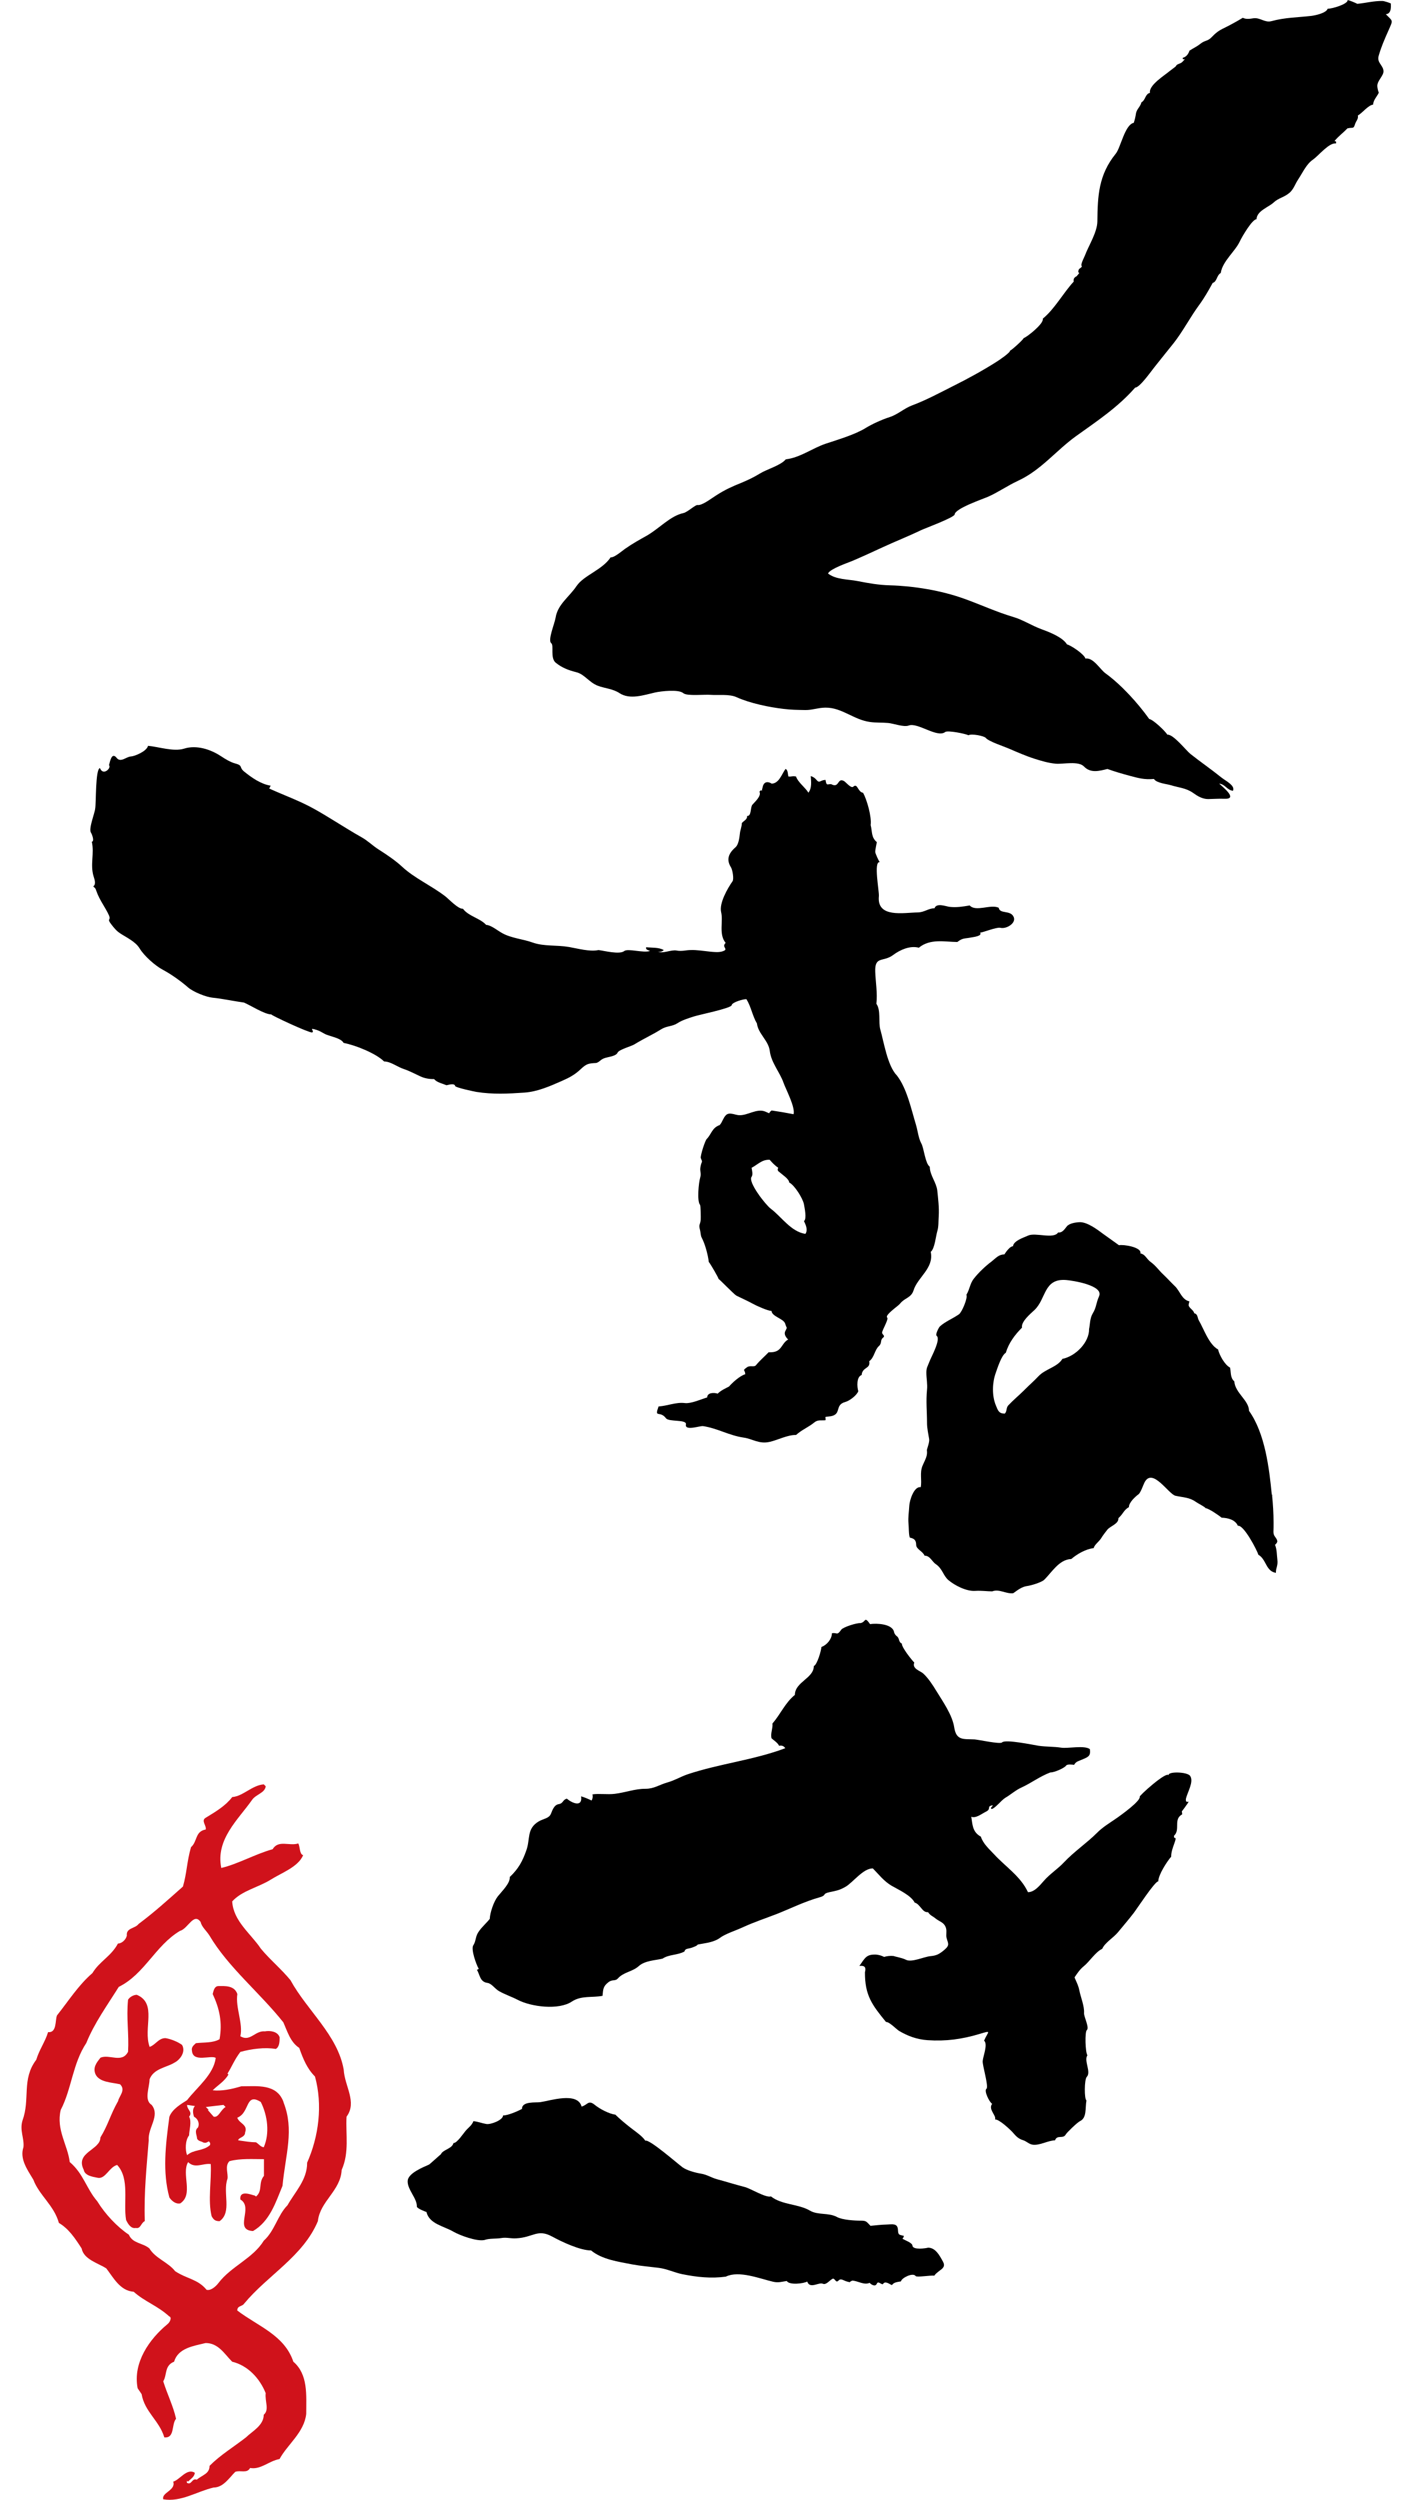
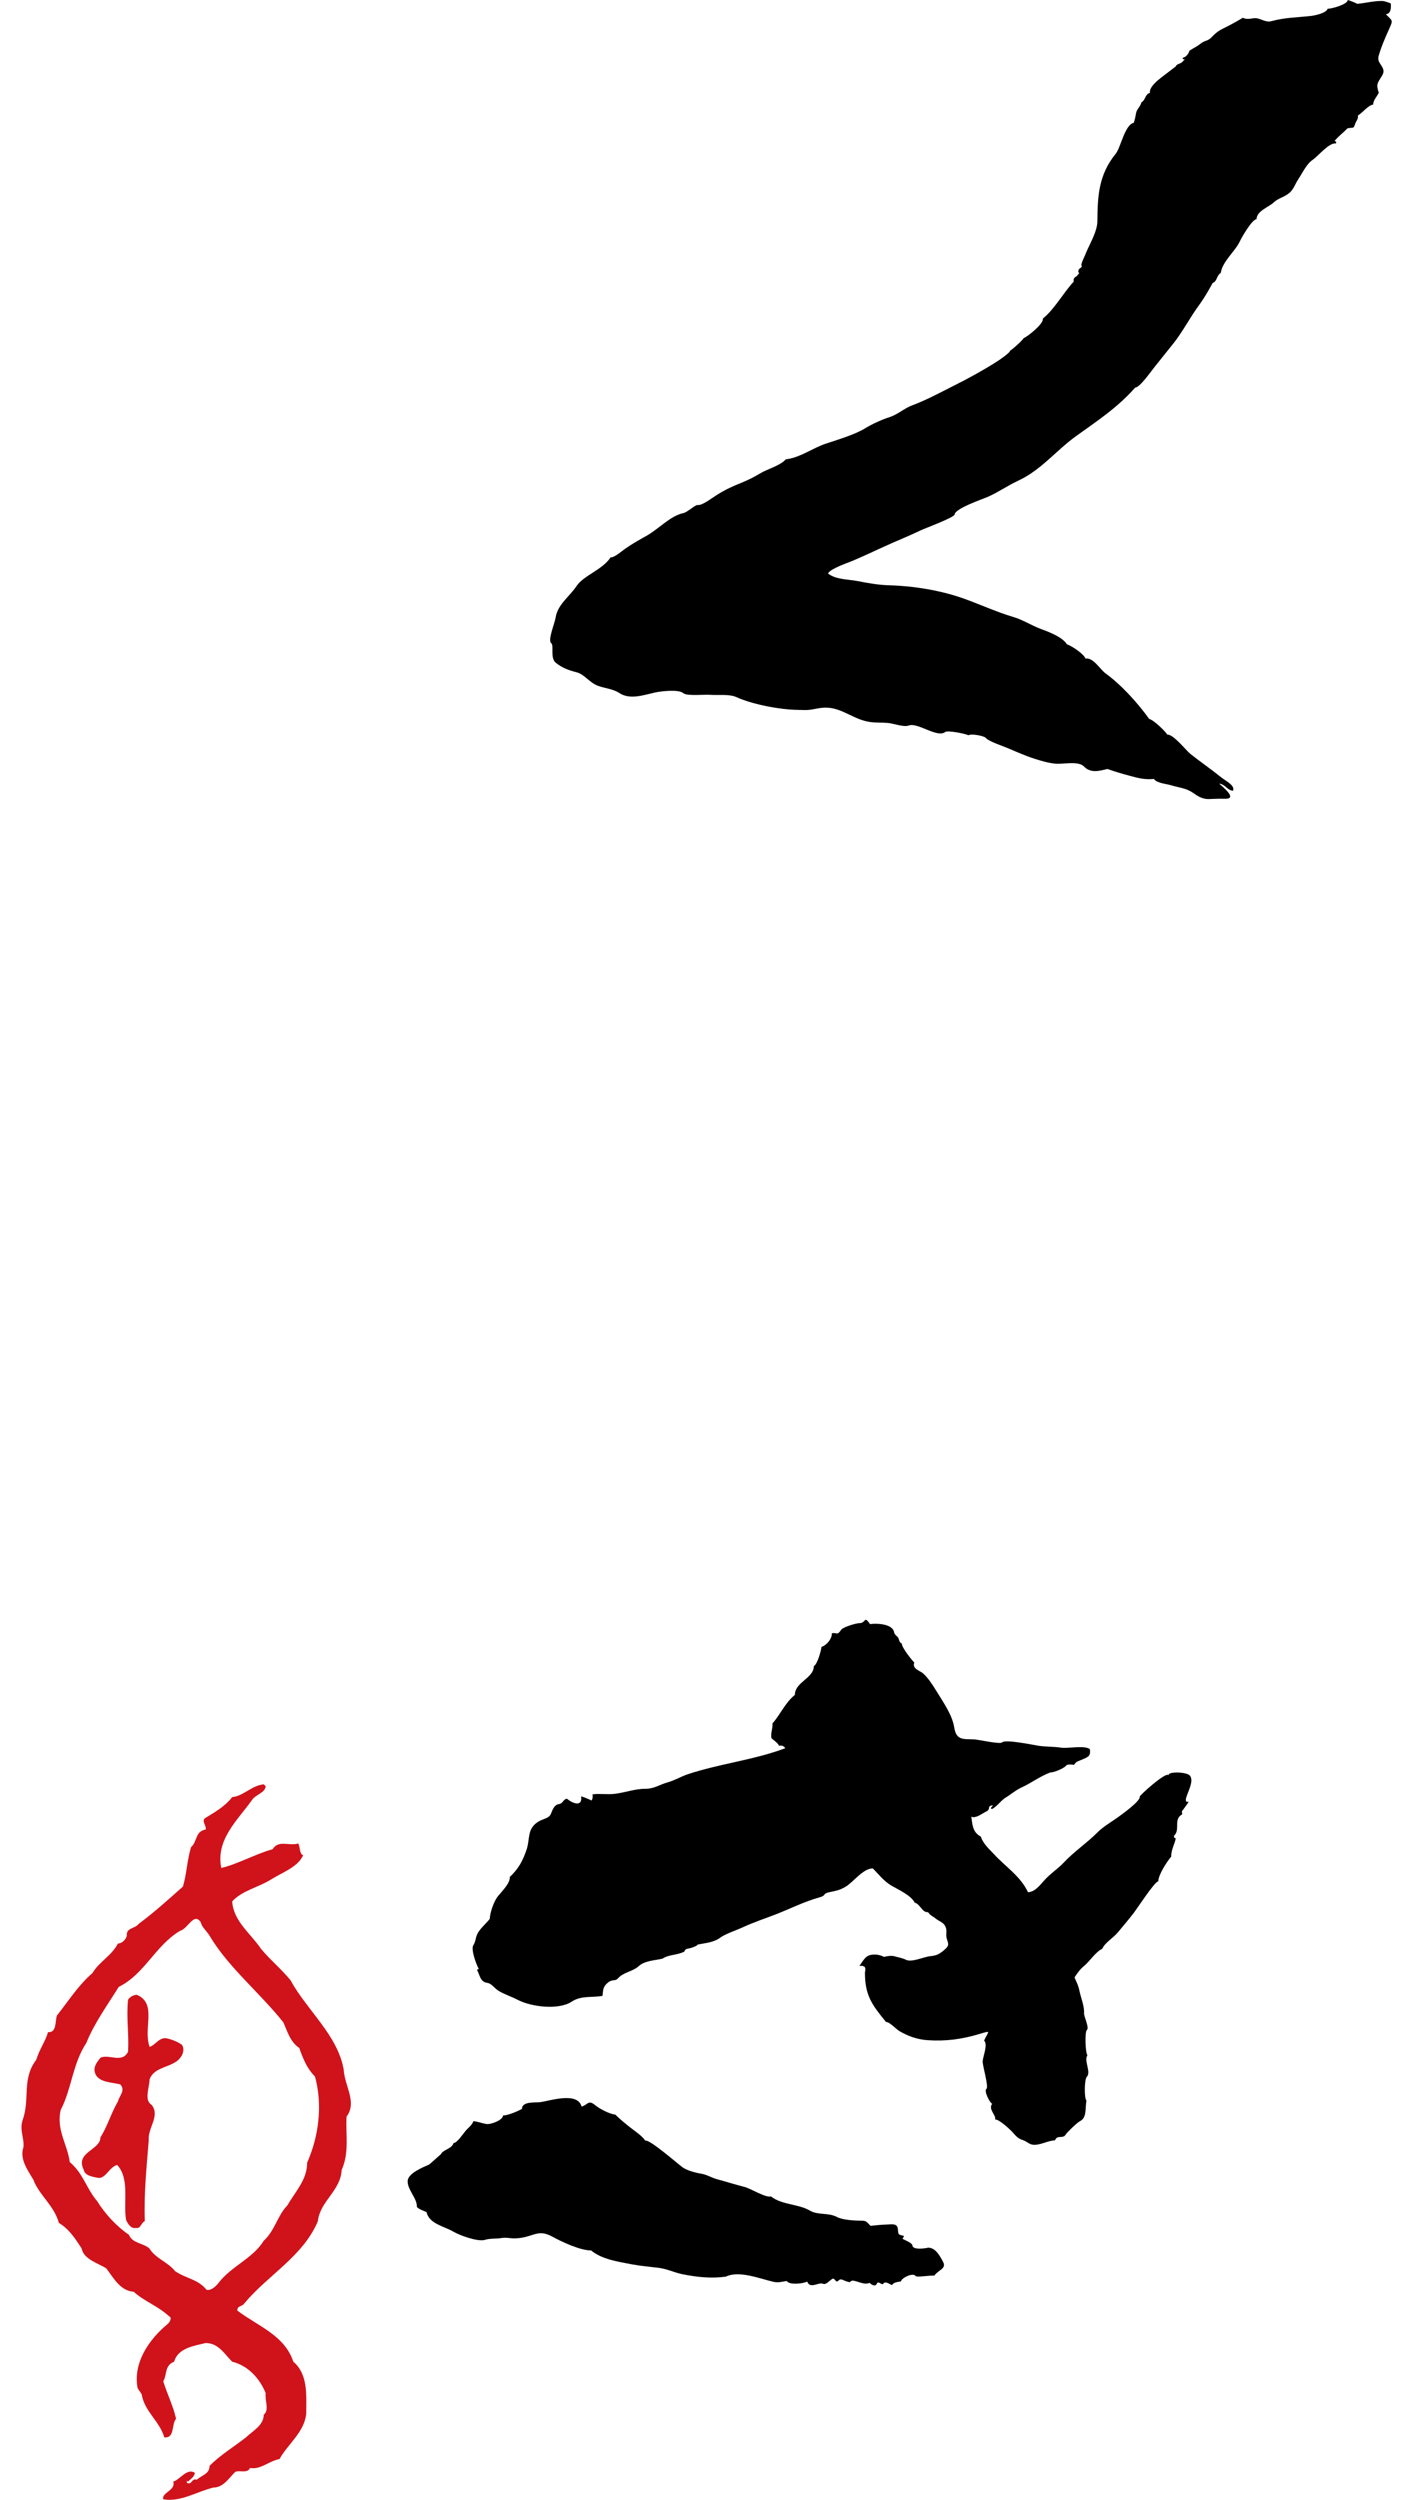
<svg xmlns="http://www.w3.org/2000/svg" width="53" height="93" viewBox="0 0 53 93" fill="none">
  <g clip-path="url(#clip0_2186_902)">
    <path fill-rule="evenodd" clip-rule="evenodd" d="M50.148 0C50.235 0.014 50.437 0.101 50.518 0.143C50.844 0.112 51.124 0.031 51.458 0.036C51.514 0.036 51.786 0.123 51.767 0.137C51.755 0.146 51.828 0.51 51.579 0.529C51.851 0.806 51.854 0.731 51.68 1.128C51.531 1.464 51.413 1.73 51.315 2.069C51.236 2.335 51.472 2.414 51.492 2.635C51.508 2.817 51.262 2.988 51.262 3.2C51.267 3.284 51.287 3.368 51.318 3.45C51.242 3.604 51.121 3.71 51.105 3.892C50.914 3.92 50.718 4.194 50.538 4.298C50.566 4.427 50.468 4.505 50.434 4.617C50.373 4.816 50.358 4.723 50.148 4.777C50.036 4.897 49.907 4.998 49.792 5.113C49.542 5.367 49.772 5.157 49.722 5.339C49.478 5.289 49.068 5.799 48.874 5.933C48.622 6.104 48.502 6.395 48.313 6.681C48.201 6.851 48.148 7.039 47.999 7.168C47.809 7.336 47.579 7.369 47.416 7.523C47.211 7.717 46.785 7.834 46.765 8.156C46.605 8.156 46.218 8.823 46.148 8.974C45.971 9.357 45.503 9.713 45.435 10.155C45.281 10.242 45.295 10.483 45.135 10.525C44.981 10.808 44.821 11.088 44.63 11.348C44.297 11.802 44.03 12.32 43.691 12.754C43.455 13.053 43.197 13.364 42.97 13.655C42.843 13.812 42.42 14.42 42.249 14.42C41.606 15.156 40.801 15.685 40.052 16.223C39.298 16.766 38.751 17.488 37.89 17.886C37.486 18.074 37.146 18.317 36.77 18.482C36.571 18.569 35.553 18.914 35.531 19.138C35.519 19.252 34.422 19.656 34.271 19.728C33.8 19.955 33.306 20.148 32.835 20.367C32.467 20.538 32.097 20.708 31.707 20.874C31.544 20.941 30.894 21.162 30.818 21.335C31.115 21.568 31.561 21.546 31.915 21.616C32.307 21.694 32.706 21.764 33.121 21.775C34.021 21.8 35.034 21.968 35.878 22.271C36.498 22.492 37.099 22.772 37.71 22.951C38.075 23.058 38.395 23.273 38.762 23.407C39.037 23.508 39.547 23.701 39.71 23.97C39.873 24.018 40.347 24.331 40.4 24.5C40.689 24.449 40.944 24.903 41.144 25.048C41.736 25.477 42.353 26.16 42.773 26.748C42.914 26.767 43.36 27.187 43.447 27.33C43.668 27.308 44.137 27.91 44.305 28.047C44.684 28.347 45.079 28.618 45.455 28.921C45.612 29.047 45.983 29.223 45.89 29.419C45.677 29.399 45.593 29.17 45.377 29.153C45.52 29.285 46.089 29.735 45.578 29.716C45.354 29.707 45.189 29.724 44.967 29.727C44.751 29.727 44.569 29.615 44.409 29.5C44.134 29.307 43.859 29.301 43.57 29.209C43.427 29.164 43.04 29.133 42.95 28.979C42.583 29.01 42.378 28.949 42.03 28.856C41.749 28.781 41.491 28.705 41.217 28.607C40.914 28.683 40.591 28.772 40.347 28.517C40.137 28.299 39.581 28.433 39.298 28.411C39.014 28.386 38.77 28.31 38.501 28.226C38.17 28.12 37.862 27.983 37.547 27.848C37.371 27.77 36.798 27.585 36.689 27.451C36.63 27.378 36.156 27.283 36.044 27.353C35.957 27.302 35.27 27.159 35.18 27.232C34.885 27.465 34.156 26.865 33.822 26.991C33.637 27.061 33.253 26.913 33.056 26.896C32.818 26.874 32.608 26.891 32.386 26.86C31.772 26.779 31.34 26.319 30.72 26.325C30.442 26.328 30.229 26.42 29.968 26.415C29.676 26.409 29.46 26.409 29.166 26.373C28.638 26.311 27.917 26.165 27.413 25.936C27.14 25.813 26.742 25.871 26.445 25.849C26.243 25.829 25.567 25.905 25.432 25.787C25.253 25.634 24.596 25.715 24.383 25.762C23.954 25.857 23.449 26.042 23.056 25.785C22.801 25.619 22.52 25.614 22.248 25.51C21.931 25.39 21.752 25.082 21.454 25.009C21.149 24.931 20.916 24.841 20.686 24.656C20.467 24.48 20.627 24.012 20.517 23.928C20.377 23.822 20.644 23.198 20.68 22.974C20.759 22.481 21.18 22.215 21.46 21.8C21.732 21.4 22.411 21.207 22.728 20.734C22.854 20.756 23.171 20.482 23.264 20.417C23.553 20.216 23.788 20.087 24.063 19.933C24.535 19.667 24.944 19.191 25.438 19.087C25.578 19.059 25.884 18.776 25.957 18.788C26.125 18.818 26.476 18.541 26.661 18.426C27.006 18.208 27.225 18.11 27.598 17.959C27.833 17.861 28.058 17.754 28.271 17.623C28.551 17.449 29.045 17.323 29.247 17.088C29.786 17.024 30.24 16.671 30.728 16.508C31.199 16.352 31.831 16.164 32.218 15.923C32.465 15.772 32.824 15.61 33.11 15.517C33.413 15.422 33.645 15.195 33.943 15.083C34.47 14.887 34.981 14.61 35.455 14.372C36.016 14.092 36.563 13.795 37.113 13.445C37.2 13.389 37.615 13.109 37.592 13.042C37.603 13.07 38.064 12.659 38.103 12.577C38.207 12.549 38.863 12.04 38.812 11.855C39.256 11.491 39.559 10.917 39.963 10.475C39.943 10.388 39.977 10.321 40.069 10.279C40.271 10.046 40.097 10.239 40.142 10.052C40.156 9.973 40.299 9.951 40.254 9.887C40.215 9.831 40.358 9.565 40.378 9.509C40.518 9.136 40.838 8.643 40.843 8.237C40.852 7.277 40.891 6.501 41.528 5.717C41.71 5.493 41.867 4.634 42.198 4.569C42.235 4.457 42.263 4.34 42.28 4.22C42.31 4.052 42.448 3.965 42.482 3.808C42.644 3.718 42.616 3.497 42.801 3.455C42.745 3.167 43.365 2.792 43.545 2.635C43.564 2.618 43.761 2.478 43.764 2.464C43.803 2.369 43.929 2.383 44.005 2.304C44.212 2.089 43.985 2.296 44.025 2.148C44.159 2.117 44.229 2.005 44.274 1.882C44.412 1.795 44.56 1.725 44.689 1.621C44.855 1.49 44.945 1.543 45.096 1.383C45.245 1.229 45.351 1.142 45.559 1.044C45.806 0.921 46.027 0.801 46.257 0.661C46.37 0.725 46.532 0.7 46.65 0.68C46.9 0.644 47.074 0.854 47.321 0.787C47.842 0.647 48.271 0.652 48.81 0.591C48.953 0.574 49.368 0.484 49.413 0.325C49.604 0.325 50.17 0.146 50.157 0.006" fill="black" />
    <path fill-rule="evenodd" clip-rule="evenodd" d="M21.645 78.37C21.878 78.303 21.894 78.107 22.141 78.308C22.312 78.448 22.674 78.644 22.901 78.667C23.081 78.843 23.269 78.997 23.468 79.154C23.625 79.277 23.908 79.465 24.018 79.638C24.164 79.566 25.23 80.504 25.406 80.629C25.561 80.742 25.886 80.831 26.08 80.862C26.318 80.898 26.447 81.005 26.7 81.075C27.033 81.164 27.375 81.273 27.718 81.36C27.925 81.411 28.512 81.775 28.694 81.71C29.101 82.032 29.715 81.985 30.147 82.24C30.45 82.416 30.837 82.307 31.148 82.475C31.345 82.584 31.81 82.615 32.043 82.612C32.259 82.612 32.254 82.662 32.4 82.805C32.596 82.788 32.795 82.76 32.994 82.757C33.205 82.752 33.407 82.693 33.421 82.954C33.432 83.152 33.457 83.133 33.639 83.177C33.639 83.219 33.62 83.256 33.586 83.281C33.67 83.34 33.951 83.432 33.959 83.536C33.97 83.718 34.47 83.639 34.543 83.617C34.818 83.617 34.972 83.906 35.101 84.146C35.238 84.404 34.924 84.44 34.773 84.659C34.635 84.639 34.119 84.729 34.08 84.673C33.979 84.53 33.555 84.743 33.533 84.871C33.423 84.894 33.261 84.899 33.199 85.011C33.109 84.981 32.941 84.827 32.86 84.978C32.773 84.983 32.688 84.841 32.632 84.961C32.576 85.087 32.422 84.989 32.366 84.925C32.167 85.02 31.931 84.857 31.729 84.841C31.561 84.894 31.718 84.93 31.513 84.874C31.409 84.846 31.3 84.748 31.219 84.832C31.104 84.955 31.095 84.771 31 84.768C30.879 84.821 30.756 85.014 30.63 84.961C30.47 84.888 30.147 85.171 30.043 84.877C29.92 84.953 29.376 85.02 29.283 84.857C29.106 84.88 28.977 84.933 28.775 84.885C28.296 84.776 27.505 84.454 27.014 84.695C26.467 84.771 25.931 84.712 25.39 84.603C25.092 84.541 24.826 84.407 24.52 84.368C24.197 84.328 23.852 84.3 23.527 84.239C23.025 84.141 22.408 84.059 22.001 83.721C21.591 83.721 20.907 83.399 20.559 83.208C20.001 82.903 19.855 83.236 19.215 83.27C19.002 83.284 18.856 83.225 18.663 83.259C18.452 83.295 18.225 83.264 18.032 83.332C17.751 83.396 17.109 83.158 16.873 83.021C16.511 82.811 15.978 82.735 15.872 82.29C15.872 82.29 15.543 82.175 15.515 82.094C15.532 81.789 15.159 81.461 15.173 81.136C15.184 80.848 15.748 80.624 15.97 80.526C15.998 80.509 16.413 80.134 16.41 80.142C16.486 79.966 16.823 79.944 16.879 79.725C17.027 79.725 17.263 79.328 17.384 79.21C17.476 79.12 17.566 79.048 17.622 78.91C17.804 78.93 17.942 78.992 18.102 79.017C18.267 79.045 18.727 78.866 18.722 78.7C18.896 78.7 19.263 78.546 19.429 78.454C19.42 78.163 19.948 78.227 20.102 78.205C20.469 78.154 21.493 77.807 21.645 78.364" fill="black" />
-     <path fill-rule="evenodd" clip-rule="evenodd" d="M5.504 27.745C5.902 27.779 6.463 27.975 6.851 27.851C7.311 27.703 7.844 27.879 8.228 28.134C8.391 28.243 8.587 28.358 8.747 28.4C9.061 28.484 8.887 28.54 9.083 28.7C9.372 28.935 9.712 29.17 10.074 29.229C10.057 29.265 10.04 29.299 10.02 29.335C10.59 29.593 11.137 29.786 11.675 30.083C12.264 30.408 12.868 30.817 13.462 31.15C13.695 31.281 13.875 31.466 14.093 31.603C14.396 31.794 14.739 32.029 14.977 32.253C15.429 32.67 16.063 32.953 16.57 33.342C16.708 33.449 17.058 33.827 17.23 33.807C17.448 34.095 17.852 34.146 18.096 34.409C18.267 34.409 18.528 34.624 18.68 34.708C19.033 34.907 19.454 34.93 19.824 35.064C20.253 35.215 20.713 35.151 21.174 35.229C21.499 35.285 21.945 35.414 22.276 35.344C22.472 35.366 23.056 35.52 23.23 35.383C23.367 35.271 23.948 35.464 24.192 35.378C24.127 35.336 24.029 35.35 24.049 35.238C24.265 35.263 24.509 35.235 24.705 35.344C24.646 35.403 24.576 35.422 24.492 35.397C24.649 35.495 24.972 35.324 25.179 35.361C25.373 35.4 25.535 35.344 25.698 35.344C25.923 35.333 26.198 35.38 26.43 35.403C26.582 35.417 26.75 35.439 26.899 35.389C27.148 35.305 26.834 35.243 27.008 35.078C26.742 34.753 26.924 34.274 26.84 33.936C26.759 33.6 27.087 33.037 27.264 32.785C27.322 32.704 27.264 32.354 27.205 32.264C27.031 31.987 27.104 31.755 27.373 31.522C27.485 31.424 27.519 31.183 27.536 31.026C27.547 30.887 27.608 30.758 27.611 30.62C27.676 30.537 27.825 30.483 27.805 30.355C27.973 30.371 27.923 30.041 28.001 29.94C28.071 29.853 28.355 29.613 28.265 29.453C28.405 29.277 28.299 29.627 28.391 29.257C28.439 29.078 28.579 29.061 28.722 29.153C29.003 29.145 29.104 28.775 29.238 28.605C29.334 28.649 29.317 28.806 29.345 28.887C29.48 28.901 29.463 28.859 29.628 28.887C29.695 29.1 29.965 29.288 30.088 29.489C30.223 29.321 30.189 29.067 30.175 28.871C30.254 28.893 30.318 28.935 30.372 28.994C30.512 29.17 30.506 29.022 30.725 29.013C30.764 29.26 30.792 29.159 30.938 29.173C31.244 29.341 31.16 28.913 31.415 29.058C31.482 29.095 31.676 29.344 31.76 29.265C31.92 29.12 31.923 29.467 32.122 29.492C32.262 29.738 32.45 30.394 32.405 30.693C32.47 30.945 32.419 31.147 32.635 31.329C32.635 31.34 32.574 31.606 32.576 31.693C32.576 31.749 32.703 32.023 32.742 32.074C32.504 32.037 32.728 33.154 32.711 33.339C32.627 34.165 33.642 33.95 34.156 33.944C34.397 33.944 34.551 33.79 34.781 33.79C34.857 33.572 35.21 33.723 35.348 33.737C35.595 33.765 35.819 33.731 36.091 33.684C36.321 33.938 36.871 33.625 37.171 33.77C37.213 34.017 37.612 33.843 37.729 34.115C37.83 34.339 37.46 34.574 37.227 34.515C37.09 34.482 36.501 34.722 36.475 34.692C36.582 34.823 36.215 34.862 36.156 34.874C35.881 34.927 35.839 34.885 35.631 35.044C35.143 35.039 34.624 34.91 34.198 35.257C33.87 35.168 33.499 35.336 33.244 35.526C32.874 35.806 32.551 35.548 32.576 36.156C32.59 36.545 32.663 36.948 32.618 37.343C32.792 37.581 32.689 38.032 32.764 38.298C32.896 38.757 33.028 39.648 33.382 40.011C33.755 40.487 33.92 41.283 34.088 41.831C34.156 42.053 34.181 42.338 34.293 42.543C34.391 42.722 34.433 43.279 34.605 43.405C34.607 43.721 34.851 43.985 34.885 44.29C34.916 44.601 34.958 44.917 34.938 45.247C34.924 45.452 34.938 45.62 34.888 45.793C34.832 45.975 34.792 46.451 34.641 46.572C34.77 47.179 34.153 47.513 34.001 48.005C33.914 48.288 33.662 48.282 33.494 48.504C33.438 48.579 32.913 48.929 33.022 49.019C33.081 49.064 32.854 49.453 32.832 49.562C32.815 49.652 32.972 49.682 32.862 49.769C32.753 49.853 32.832 49.974 32.711 50.077C32.554 50.217 32.543 50.5 32.352 50.64C32.408 50.934 32.099 50.842 32.069 51.153C31.875 51.22 31.895 51.592 31.945 51.755C31.886 51.914 31.617 52.113 31.466 52.155C31.025 52.267 31.379 52.662 30.826 52.698C30.652 52.712 30.75 52.72 30.725 52.835C30.571 52.852 30.442 52.807 30.31 52.916C30.088 53.098 29.853 53.182 29.628 53.384C29.314 53.376 28.958 53.569 28.652 53.639C28.259 53.734 28.015 53.53 27.684 53.482C27.126 53.401 26.708 53.135 26.167 53.054C26.057 53.037 25.477 53.247 25.53 52.992C25.569 52.796 24.893 52.905 24.787 52.762C24.565 52.46 24.343 52.779 24.512 52.323C24.854 52.3 25.16 52.155 25.491 52.197C25.721 52.225 26.091 52.054 26.321 51.987C26.321 51.808 26.571 51.797 26.711 51.847C26.829 51.727 26.989 51.657 27.134 51.581C27.261 51.435 27.524 51.192 27.738 51.122C27.729 50.94 27.611 51.004 27.799 50.867C27.92 50.777 28.063 50.878 28.139 50.786C28.273 50.62 28.436 50.483 28.607 50.307C29.12 50.332 29.048 49.999 29.334 49.831C29.258 49.761 29.171 49.638 29.224 49.529C29.314 49.344 29.283 49.447 29.224 49.243C29.168 49.055 28.728 48.98 28.716 48.77C28.568 48.764 28.147 48.574 28.012 48.498C27.808 48.386 27.622 48.308 27.409 48.201C27.317 48.151 26.759 47.569 26.744 47.58C26.761 47.569 26.444 47.017 26.38 46.947C26.352 46.689 26.242 46.278 26.119 46.048C26.071 45.959 26.08 45.855 26.055 45.763C25.993 45.536 26.063 45.575 26.08 45.373C26.085 45.312 26.08 44.85 26.055 44.822C25.934 44.685 26.007 43.979 26.06 43.811C26.111 43.637 26.038 43.581 26.071 43.408C26.116 43.159 26.167 43.282 26.08 43.075C26.069 42.982 26.237 42.439 26.304 42.372C26.478 42.196 26.498 41.955 26.787 41.854C26.885 41.745 26.913 41.593 27.017 41.487C27.143 41.361 27.339 41.473 27.496 41.487C27.816 41.51 28.164 41.224 28.475 41.35C28.731 41.453 28.554 41.428 28.719 41.311C29.003 41.353 29.255 41.398 29.536 41.451C29.606 41.193 29.25 40.527 29.163 40.283C29.022 39.88 28.703 39.538 28.649 39.09C28.602 38.71 28.217 38.455 28.172 38.074C28.004 37.791 27.956 37.452 27.782 37.172C27.693 37.158 27.244 37.284 27.233 37.394C27.224 37.508 25.996 37.755 25.81 37.819C25.622 37.881 25.381 37.954 25.219 38.063C25.017 38.194 24.815 38.161 24.61 38.29C24.279 38.497 23.968 38.634 23.617 38.849C23.488 38.928 23.039 39.045 22.986 39.16C22.93 39.289 22.674 39.312 22.543 39.351C22.349 39.404 22.338 39.496 22.197 39.544C21.886 39.563 21.833 39.569 21.597 39.79C21.395 39.981 21.179 40.096 20.918 40.21C20.486 40.401 20.007 40.614 19.518 40.647C18.91 40.689 18.332 40.717 17.735 40.622C17.653 40.608 16.96 40.462 16.943 40.404C16.913 40.28 16.685 40.364 16.618 40.373C16.467 40.308 16.27 40.275 16.155 40.143C15.987 40.149 15.802 40.115 15.65 40.045C15.451 39.953 15.229 39.835 15.025 39.768C14.789 39.692 14.539 39.488 14.295 39.488C14.001 39.194 13.232 38.88 12.789 38.799C12.694 38.612 12.245 38.547 12.099 38.469C11.984 38.41 11.917 38.357 11.776 38.312C11.451 38.208 11.729 38.36 11.617 38.41C11.49 38.424 10.099 37.774 10.096 37.738C9.849 37.738 9.328 37.402 9.083 37.298C8.708 37.245 8.278 37.153 7.914 37.116C7.672 37.094 7.19 36.901 6.999 36.733C6.75 36.514 6.368 36.24 6.062 36.078C5.771 35.924 5.364 35.56 5.196 35.282C5.044 35.03 4.716 34.882 4.472 34.722C4.334 34.633 4.233 34.507 4.135 34.378C3.961 34.151 4.146 34.258 4.054 34.05C3.911 33.737 3.712 33.499 3.594 33.166C3.543 33.02 3.555 33.062 3.47 32.975C3.594 32.891 3.507 32.69 3.482 32.597C3.35 32.155 3.518 31.755 3.417 31.315C3.532 31.295 3.409 31.007 3.389 30.982C3.282 30.845 3.529 30.254 3.543 30.077C3.58 29.892 3.546 28.605 3.72 28.574C3.841 28.887 4.16 28.557 4.057 28.467C4.099 28.311 4.16 27.966 4.343 28.196C4.489 28.383 4.705 28.151 4.865 28.143C5.01 28.137 5.468 27.949 5.51 27.742M29.373 43.993C29.373 43.859 29.101 43.691 29.011 43.604C28.944 43.565 28.927 43.511 28.966 43.444C28.843 43.363 28.742 43.254 28.646 43.145C28.358 43.133 28.206 43.324 27.973 43.444C27.987 43.534 28.035 43.693 27.973 43.78C27.83 43.973 28.495 44.822 28.686 44.965C29.092 45.27 29.435 45.819 29.976 45.903C30.08 45.754 29.987 45.561 29.923 45.427C30.038 45.345 29.942 44.923 29.923 44.805C29.881 44.578 29.567 44.085 29.376 43.993" fill="black" />
-     <path fill-rule="evenodd" clip-rule="evenodd" d="M47.345 55.615C47.379 55.96 47.401 56.301 47.401 56.643C47.401 56.761 47.401 56.878 47.396 56.993C47.396 57.169 47.525 57.197 47.542 57.346C47.528 57.396 47.497 57.438 47.455 57.469C47.528 57.643 47.519 57.833 47.542 58.018C47.572 58.253 47.483 58.323 47.488 58.513C47.107 58.452 47.135 58.009 46.835 57.839C46.784 57.665 46.285 56.71 46.072 56.763C45.976 56.531 45.687 56.467 45.469 56.461C45.376 56.383 44.983 56.111 44.865 56.105C44.865 56.066 44.582 55.926 44.509 55.873C44.268 55.7 44.032 55.708 43.752 55.646C43.494 55.59 42.894 54.577 42.599 55.148C42.548 55.243 42.459 55.526 42.374 55.59C42.257 55.677 42.016 55.893 42.016 56.069C41.825 56.173 41.811 56.313 41.626 56.478C41.64 56.696 41.32 56.769 41.208 56.915C41.126 57.018 41.048 57.122 40.978 57.234C40.91 57.343 40.731 57.472 40.706 57.592C40.411 57.629 40.1 57.805 39.872 57.998C39.415 58.012 39.135 58.513 38.86 58.774C38.764 58.866 38.38 58.984 38.229 59.003C38.027 59.029 37.87 59.16 37.71 59.272C37.446 59.303 37.185 59.099 36.93 59.202C36.736 59.202 36.534 59.169 36.307 59.183C35.97 59.211 35.524 58.975 35.294 58.779C35.101 58.609 35.078 58.357 34.832 58.191C34.694 58.102 34.613 57.869 34.414 57.875C34.332 57.696 34.099 57.637 34.099 57.466C34.099 57.27 33.987 57.228 33.864 57.203C33.819 57.111 33.827 56.791 33.813 56.674C33.794 56.439 33.83 56.254 33.844 56.002C33.853 55.834 34.013 55.282 34.268 55.327C34.321 55.067 34.22 54.787 34.341 54.515C34.453 54.266 34.526 54.145 34.498 53.95C34.492 53.922 34.604 53.653 34.582 53.535C34.551 53.345 34.503 53.129 34.503 52.941C34.503 52.519 34.459 52.132 34.503 51.698C34.526 51.497 34.478 51.284 34.478 51.068C34.478 50.875 34.52 50.85 34.593 50.654C34.649 50.497 35.028 49.828 34.862 49.696C34.803 49.646 34.941 49.383 34.983 49.344C35.188 49.159 35.446 49.064 35.693 48.893C35.799 48.82 36.029 48.28 35.968 48.168C36.099 47.955 36.094 47.762 36.245 47.568C36.416 47.35 36.675 47.101 36.902 46.933C37.059 46.812 37.163 46.667 37.381 46.667C37.443 46.572 37.589 46.362 37.701 46.364C37.729 46.152 38.105 46.04 38.262 45.967C38.54 45.838 39.219 46.112 39.382 45.849C39.544 45.872 39.626 45.718 39.712 45.617C39.808 45.508 40.029 45.477 40.161 45.468C40.459 45.446 40.846 45.746 41.073 45.914C41.281 46.062 41.446 46.182 41.648 46.325C41.8 46.286 42.506 46.398 42.445 46.628C42.638 46.672 42.655 46.821 42.832 46.952C43.025 47.092 43.121 47.249 43.292 47.409C43.443 47.552 43.564 47.689 43.735 47.854C43.915 48.028 43.987 48.355 44.271 48.414C44.254 48.462 44.243 48.506 44.237 48.557C44.274 48.683 44.414 48.725 44.45 48.856C44.588 48.887 44.565 49.033 44.624 49.131C44.804 49.433 44.992 50.016 45.337 50.203C45.376 50.396 45.584 50.78 45.78 50.875C45.822 51.026 45.78 51.259 45.94 51.388C45.968 51.822 46.487 52.096 46.487 52.485C47.087 53.331 47.236 54.61 47.337 55.618M40.907 48.221C41.087 47.82 39.928 47.638 39.679 47.619C38.834 47.554 38.947 48.319 38.498 48.739C38.349 48.879 37.998 49.167 38.038 49.391C37.771 49.657 37.544 49.962 37.435 50.326C37.272 50.416 37.118 50.917 37.059 51.08C36.93 51.438 36.916 51.922 37.064 52.281C37.146 52.48 37.177 52.589 37.398 52.589C37.488 52.496 37.44 52.379 37.527 52.283C37.715 52.082 37.917 51.919 38.119 51.718C38.301 51.533 38.47 51.39 38.652 51.197C38.907 50.926 39.359 50.858 39.541 50.553C40.049 50.45 40.546 49.923 40.534 49.442C40.568 49.296 40.562 49.041 40.669 48.865C40.818 48.618 40.784 48.498 40.907 48.221ZM47.356 55.649C47.362 55.624 47.345 55.579 47.337 55.613C47.334 55.638 47.348 55.683 47.356 55.649Z" fill="black" />
    <path fill-rule="evenodd" clip-rule="evenodd" d="M36.913 67.299C36.824 67.257 36.953 67.212 36.947 67.159C36.703 67.198 36.913 67.291 36.697 67.397C36.535 67.478 36.313 67.658 36.15 67.585C36.198 67.865 36.184 68.153 36.507 68.327C36.591 68.593 36.826 68.797 36.995 68.979C37.418 69.441 37.988 69.802 38.26 70.393C38.507 70.393 38.706 70.133 38.852 69.97C39.084 69.704 39.373 69.528 39.609 69.273C39.977 68.884 40.47 68.545 40.81 68.204C41.045 67.963 41.323 67.806 41.59 67.618C41.738 67.512 42.445 67.008 42.42 66.843C42.364 66.832 43.438 65.863 43.494 66.048C43.447 65.891 44.196 65.913 44.296 66.067C44.442 66.283 44.196 66.669 44.139 66.916C44.108 67.196 44.395 66.826 44.103 67.232C43.932 67.473 43.999 67.324 43.999 67.498C43.66 67.677 43.943 68.066 43.696 68.293C43.685 68.475 43.822 68.251 43.713 68.562C43.657 68.724 43.587 68.895 43.59 69.072C43.427 69.259 43.11 69.755 43.11 69.99C42.986 69.982 42.322 71.004 42.19 71.174C41.996 71.426 41.794 71.659 41.606 71.888C41.435 72.093 41.124 72.269 41.023 72.501C40.779 72.608 40.549 72.978 40.336 73.148C40.195 73.263 40.092 73.412 39.993 73.563C40.069 73.745 40.134 73.859 40.17 74.036C40.226 74.319 40.364 74.627 40.347 74.89C40.338 75.027 40.557 75.436 40.451 75.523C40.372 75.584 40.392 76.349 40.473 76.461C40.33 76.654 40.624 77.088 40.448 77.264C40.355 77.362 40.352 78.09 40.437 78.141C40.383 78.426 40.459 78.787 40.195 78.911C40.097 78.958 39.71 79.328 39.662 79.412C39.567 79.583 39.343 79.403 39.267 79.625C38.998 79.63 38.706 79.821 38.437 79.787C38.294 79.767 38.215 79.661 38.069 79.616C37.926 79.574 37.819 79.479 37.724 79.364C37.632 79.252 37.177 78.824 37.034 78.849C37.096 78.703 36.767 78.471 36.927 78.267C36.818 78.197 36.616 77.779 36.714 77.707C36.81 77.639 36.56 76.827 36.574 76.676C36.591 76.483 36.776 76.052 36.627 75.915C36.776 75.567 36.936 75.523 36.453 75.668C35.805 75.862 35.208 75.945 34.521 75.898C34.131 75.87 33.791 75.749 33.455 75.548C33.362 75.489 33.087 75.204 32.978 75.223C32.453 74.582 32.19 74.232 32.192 73.372C32.246 73.185 32.175 73.109 31.985 73.137C32.198 72.835 32.243 72.698 32.613 72.714C32.717 72.725 32.815 72.754 32.905 72.801C33.023 72.767 33.141 72.754 33.261 72.767C33.326 72.796 33.575 72.832 33.718 72.907C33.929 73.017 34.386 72.796 34.627 72.773C34.852 72.751 34.953 72.703 35.146 72.541C35.368 72.353 35.281 72.297 35.23 72.093C35.202 71.989 35.244 71.849 35.211 71.737C35.149 71.51 34.969 71.494 34.824 71.373C34.689 71.264 34.638 71.275 34.54 71.135C34.33 71.166 34.251 70.836 34.044 70.78C33.903 70.505 33.427 70.295 33.188 70.155C32.902 69.99 32.692 69.716 32.487 69.508C32.128 69.5 31.741 70.038 31.466 70.194C31.239 70.323 31.126 70.34 30.868 70.393C30.588 70.455 30.779 70.505 30.512 70.581C29.937 70.743 29.438 70.995 28.907 71.205C28.487 71.368 28.058 71.508 27.634 71.704C27.367 71.827 27 71.939 26.787 72.098C26.63 72.216 26.377 72.272 26.178 72.303C25.791 72.367 26.105 72.325 25.783 72.445C25.606 72.516 25.516 72.465 25.471 72.602C25.216 72.74 24.902 72.703 24.658 72.865C24.389 72.93 24.007 72.936 23.777 73.14C23.536 73.358 23.213 73.358 22.994 73.605C22.902 73.708 22.792 73.633 22.655 73.734C22.439 73.896 22.45 74.013 22.425 74.249C22.043 74.322 21.628 74.232 21.289 74.459C20.798 74.789 19.771 74.663 19.255 74.391C19.07 74.293 18.789 74.198 18.571 74.072C18.416 73.983 18.296 73.787 18.141 73.767C17.858 73.731 17.861 73.459 17.749 73.277C17.777 73.277 17.799 73.26 17.819 73.243C17.729 73.101 17.521 72.513 17.614 72.373C17.718 72.216 17.69 72.051 17.802 71.883C17.92 71.698 18.091 71.558 18.228 71.387C18.24 71.141 18.38 70.735 18.529 70.547C18.686 70.351 18.994 70.057 18.972 69.83C19.303 69.514 19.446 69.242 19.589 68.839C19.743 68.419 19.589 68.03 20.057 67.756C20.242 67.649 20.433 67.655 20.509 67.467C20.565 67.327 20.627 67.145 20.795 67.117C20.969 67.092 20.941 66.949 21.098 66.913C21.289 67.081 21.69 67.249 21.628 66.826C21.763 66.868 21.892 66.921 22.018 66.983C22.06 66.913 22.071 66.837 22.052 66.753C22.307 66.717 22.604 66.767 22.879 66.734C23.261 66.689 23.64 66.543 24.027 66.546C24.346 66.546 24.54 66.395 24.837 66.311C25.112 66.235 25.334 66.095 25.595 66.006C26.793 65.608 28.049 65.479 29.227 65.037C29.174 64.953 29.096 64.925 28.997 64.947C28.936 64.821 28.809 64.757 28.714 64.665C28.672 64.469 28.77 64.306 28.75 64.118C29.059 63.76 29.222 63.346 29.584 63.054C29.589 62.567 30.29 62.438 30.29 61.979C30.414 61.935 30.562 61.411 30.574 61.271C30.779 61.193 30.958 60.98 30.964 60.759C31.163 60.722 31.14 60.868 31.314 60.624C31.382 60.532 31.892 60.367 32.027 60.383C32.243 60.341 32.159 60.106 32.383 60.42C32.63 60.381 33.185 60.411 33.27 60.689C33.281 60.759 33.314 60.815 33.365 60.859C33.494 60.941 33.427 61.083 33.567 61.145C33.553 61.282 33.943 61.767 34.03 61.851C33.931 62.077 34.26 62.164 34.358 62.254C34.543 62.422 34.709 62.674 34.843 62.895C35.09 63.298 35.446 63.802 35.514 64.256C35.592 64.757 35.847 64.69 36.271 64.709C36.411 64.718 37.23 64.897 37.295 64.821C37.413 64.692 38.49 64.922 38.65 64.945C38.939 64.987 39.211 64.972 39.5 65.017C39.744 65.054 40.358 64.919 40.563 65.07C40.608 65.367 40.473 65.37 40.136 65.516C40.066 65.541 40.013 65.588 39.977 65.656C39.915 65.647 39.724 65.622 39.682 65.681C39.609 65.784 39.222 65.944 39.09 65.939C38.703 66.084 38.38 66.333 38.024 66.496C37.808 66.591 37.62 66.762 37.421 66.879C37.272 66.966 37.054 67.26 36.913 67.299Z" fill="black" />
    <path d="M12.898 78.745C13.302 78.199 12.825 77.614 12.792 76.99C12.567 75.71 11.431 74.797 10.809 73.663C10.444 73.224 10.04 72.896 9.706 72.49C9.342 71.942 8.682 71.468 8.643 70.735C9.011 70.332 9.602 70.22 10.074 69.928C10.475 69.674 11.1 69.455 11.283 69.016C11.14 68.979 11.171 68.688 11.1 68.579C10.769 68.688 10.365 68.433 10.147 68.794C9.487 68.979 8.862 69.343 8.236 69.492C8.02 68.43 8.862 67.697 9.375 66.969C9.521 66.748 9.855 66.711 9.891 66.454L9.818 66.381C9.378 66.415 9.05 66.823 8.643 66.854C8.391 67.184 8.023 67.4 7.656 67.624C7.471 67.73 7.692 67.915 7.656 68.061C7.252 68.134 7.358 68.498 7.109 68.719C6.957 69.234 6.957 69.671 6.809 70.183C6.228 70.698 5.751 71.132 5.162 71.572C5.019 71.757 4.688 71.715 4.721 72.009C4.688 72.157 4.534 72.303 4.39 72.303C4.135 72.781 3.7 72.966 3.44 73.403C2.926 73.843 2.559 74.425 2.121 74.977C2.048 75.156 2.121 75.635 1.79 75.598C1.678 75.965 1.459 76.256 1.35 76.626C0.797 77.354 1.131 78.085 0.836 78.891C0.724 79.258 0.909 79.546 0.873 79.879C0.724 80.316 1.022 80.722 1.24 81.086C1.459 81.671 2.009 82.038 2.191 82.696C2.559 82.917 2.78 83.248 3.038 83.645C3.114 84.054 3.658 84.197 3.953 84.385C4.208 84.709 4.463 85.225 4.977 85.258C5.383 85.625 5.855 85.77 6.298 86.174C6.407 86.207 6.332 86.389 6.225 86.47C5.563 87.016 4.937 87.896 5.123 88.848L5.271 89.066C5.383 89.727 5.931 90.052 6.116 90.676C6.517 90.71 6.371 90.2 6.553 89.982C6.447 89.506 6.225 89.069 6.076 88.59C6.225 88.335 6.116 88.005 6.48 87.859C6.629 87.347 7.212 87.274 7.653 87.165C8.127 87.165 8.349 87.565 8.64 87.859C9.227 88.002 9.667 88.478 9.889 89.03C9.852 89.324 10.034 89.654 9.816 89.833C9.816 90.236 9.375 90.455 9.154 90.676C8.68 91.043 8.2 91.331 7.799 91.734C7.799 92.031 7.543 92.065 7.322 92.249C7.137 92.177 7.137 92.471 6.954 92.362V92.286L6.994 92.322C7.067 92.247 7.249 92.138 7.249 91.989C6.954 91.81 6.699 92.247 6.447 92.322C6.553 92.65 6.003 92.725 6.076 92.978C6.736 93.09 7.322 92.689 7.947 92.541C8.312 92.541 8.534 92.177 8.755 91.958C8.943 91.883 9.196 92.031 9.308 91.813C9.706 91.885 10.001 91.555 10.405 91.48C10.699 90.936 11.322 90.494 11.398 89.8C11.398 89.102 11.473 88.335 10.918 87.859C10.587 86.868 9.602 86.543 8.831 85.955C8.831 85.77 9.011 85.812 9.086 85.7C9.964 84.639 11.283 83.942 11.832 82.629C11.908 81.892 12.68 81.498 12.716 80.728C13.008 80.067 12.862 79.412 12.898 78.748V78.745ZM11.431 80.467C11.431 81.092 10.991 81.528 10.699 82.041C10.335 82.405 10.225 82.993 9.818 83.357C9.414 84.018 8.604 84.309 8.13 84.933C8.02 85.076 7.838 85.225 7.689 85.185C7.358 84.782 6.954 84.782 6.517 84.491C6.261 84.16 5.785 84.018 5.56 83.645C5.308 83.433 4.937 83.466 4.797 83.136C4.354 82.839 3.914 82.368 3.619 81.89C3.215 81.422 3.109 80.868 2.595 80.431C2.522 79.807 2.082 79.224 2.261 78.491C2.665 77.721 2.702 76.771 3.212 76.004C3.507 75.271 3.984 74.613 4.421 73.915C5.381 73.442 5.782 72.378 6.699 71.832C6.994 71.757 7.21 71.135 7.468 71.502C7.504 71.684 7.689 71.832 7.799 72.011C8.494 73.185 9.667 74.131 10.545 75.234C10.694 75.565 10.803 75.968 11.137 76.186C11.28 76.589 11.426 76.953 11.723 77.25C12.015 78.306 11.866 79.482 11.426 80.467H11.431Z" fill="#D0121B" />
    <path d="M5.566 76.15C5.79 76.074 5.897 75.822 6.158 75.822C6.376 75.856 6.632 75.968 6.775 76.074C6.926 76.329 6.705 76.629 6.486 76.738C6.194 76.917 5.714 76.953 5.566 77.357C5.566 77.651 5.35 78.127 5.644 78.306C5.972 78.712 5.496 79.149 5.535 79.627C5.462 80.576 5.353 81.565 5.389 82.629C5.24 82.702 5.24 82.923 5.055 82.884C4.876 82.92 4.763 82.738 4.693 82.587C4.581 81.932 4.839 81.052 4.36 80.54C4.065 80.613 3.919 81.089 3.627 81.016C3.445 80.98 3.156 80.938 3.117 80.722C2.786 80.061 3.737 79.989 3.737 79.518C4.031 79.037 4.104 78.675 4.396 78.163C4.43 77.978 4.693 77.76 4.469 77.539C4.138 77.466 3.706 77.466 3.557 77.172C3.445 76.917 3.591 76.738 3.74 76.55C4.068 76.405 4.542 76.771 4.766 76.329C4.806 75.671 4.696 75.086 4.766 74.391C4.842 74.277 4.985 74.21 5.092 74.21C5.863 74.537 5.316 75.453 5.569 76.147L5.566 76.15Z" fill="#D0121B" />
-     <path d="M10.553 78.2C10.301 77.508 9.572 77.614 8.98 77.614C8.612 77.724 8.245 77.799 7.916 77.763C8.102 77.575 8.357 77.432 8.503 77.175L8.466 77.144C8.649 76.847 8.722 76.632 8.946 76.335C9.344 76.225 9.86 76.153 10.262 76.225C10.407 76.153 10.407 75.931 10.407 75.789C10.337 75.57 10.043 75.534 9.86 75.57C9.493 75.534 9.311 75.974 8.946 75.752C9.055 75.279 8.758 74.691 8.834 74.181C8.722 73.851 8.357 73.885 8.135 73.885C7.989 73.885 7.953 74.03 7.916 74.181C8.172 74.728 8.281 75.243 8.172 75.862C7.916 76.01 7.585 75.974 7.291 76.01C7.218 76.08 7.111 76.153 7.145 76.298C7.184 76.743 7.844 76.444 8.029 76.556C7.953 77.177 7.33 77.653 6.963 78.129C6.741 78.272 6.413 78.457 6.304 78.748C6.16 79.812 6.045 80.801 6.304 81.75C6.376 81.856 6.522 82.005 6.707 81.971C7.218 81.641 6.741 80.871 7.002 80.434C7.257 80.691 7.552 80.467 7.844 80.507C7.877 81.131 7.731 81.856 7.877 82.447C7.953 82.59 8.026 82.632 8.172 82.632C8.646 82.301 8.281 81.568 8.466 81.058C8.503 80.873 8.357 80.582 8.539 80.4C8.946 80.291 9.42 80.325 9.824 80.325V80.946C9.605 81.207 9.788 81.501 9.527 81.716L9.493 81.683C9.344 81.646 8.907 81.459 8.946 81.825C9.454 82.122 8.685 82.959 9.417 82.999C10.043 82.635 10.259 81.937 10.514 81.319C10.626 80.145 10.96 79.233 10.55 78.205L10.553 78.2ZM7.807 79.809C7.552 80.031 7.218 79.955 6.963 80.176C6.89 79.991 6.89 79.627 7.038 79.44C7.038 79.261 7.145 78.927 7.038 78.745C7.184 78.566 6.963 78.493 6.963 78.306L7.257 78.348C7.148 78.454 7.184 78.636 7.221 78.745C7.367 78.821 7.44 79.006 7.367 79.149C7.221 79.263 7.333 79.443 7.333 79.552C7.367 79.661 7.515 79.661 7.555 79.7C7.664 79.737 7.7 79.7 7.773 79.661C7.81 79.7 7.846 79.739 7.81 79.809H7.807ZM7.953 78.745L7.731 78.493H7.771L7.661 78.384L8.318 78.306L8.396 78.384C8.208 78.493 8.138 78.787 7.956 78.745H7.953ZM9.824 79.882C9.712 79.882 9.605 79.737 9.527 79.697C9.344 79.697 9.089 79.658 8.867 79.625C8.867 79.518 9.123 79.518 9.123 79.331C9.232 79.034 8.904 79.003 8.831 78.782C9.308 78.597 9.123 77.83 9.706 78.197C9.964 78.709 10.04 79.37 9.818 79.879L9.824 79.882Z" fill="#D0121B" />
  </g>
  <defs>
    <clipPath id="clip0_2186_902">
      <rect width="51.395" height="93" fill="white" transform="translate(0.803)" />
    </clipPath>
  </defs>
</svg>